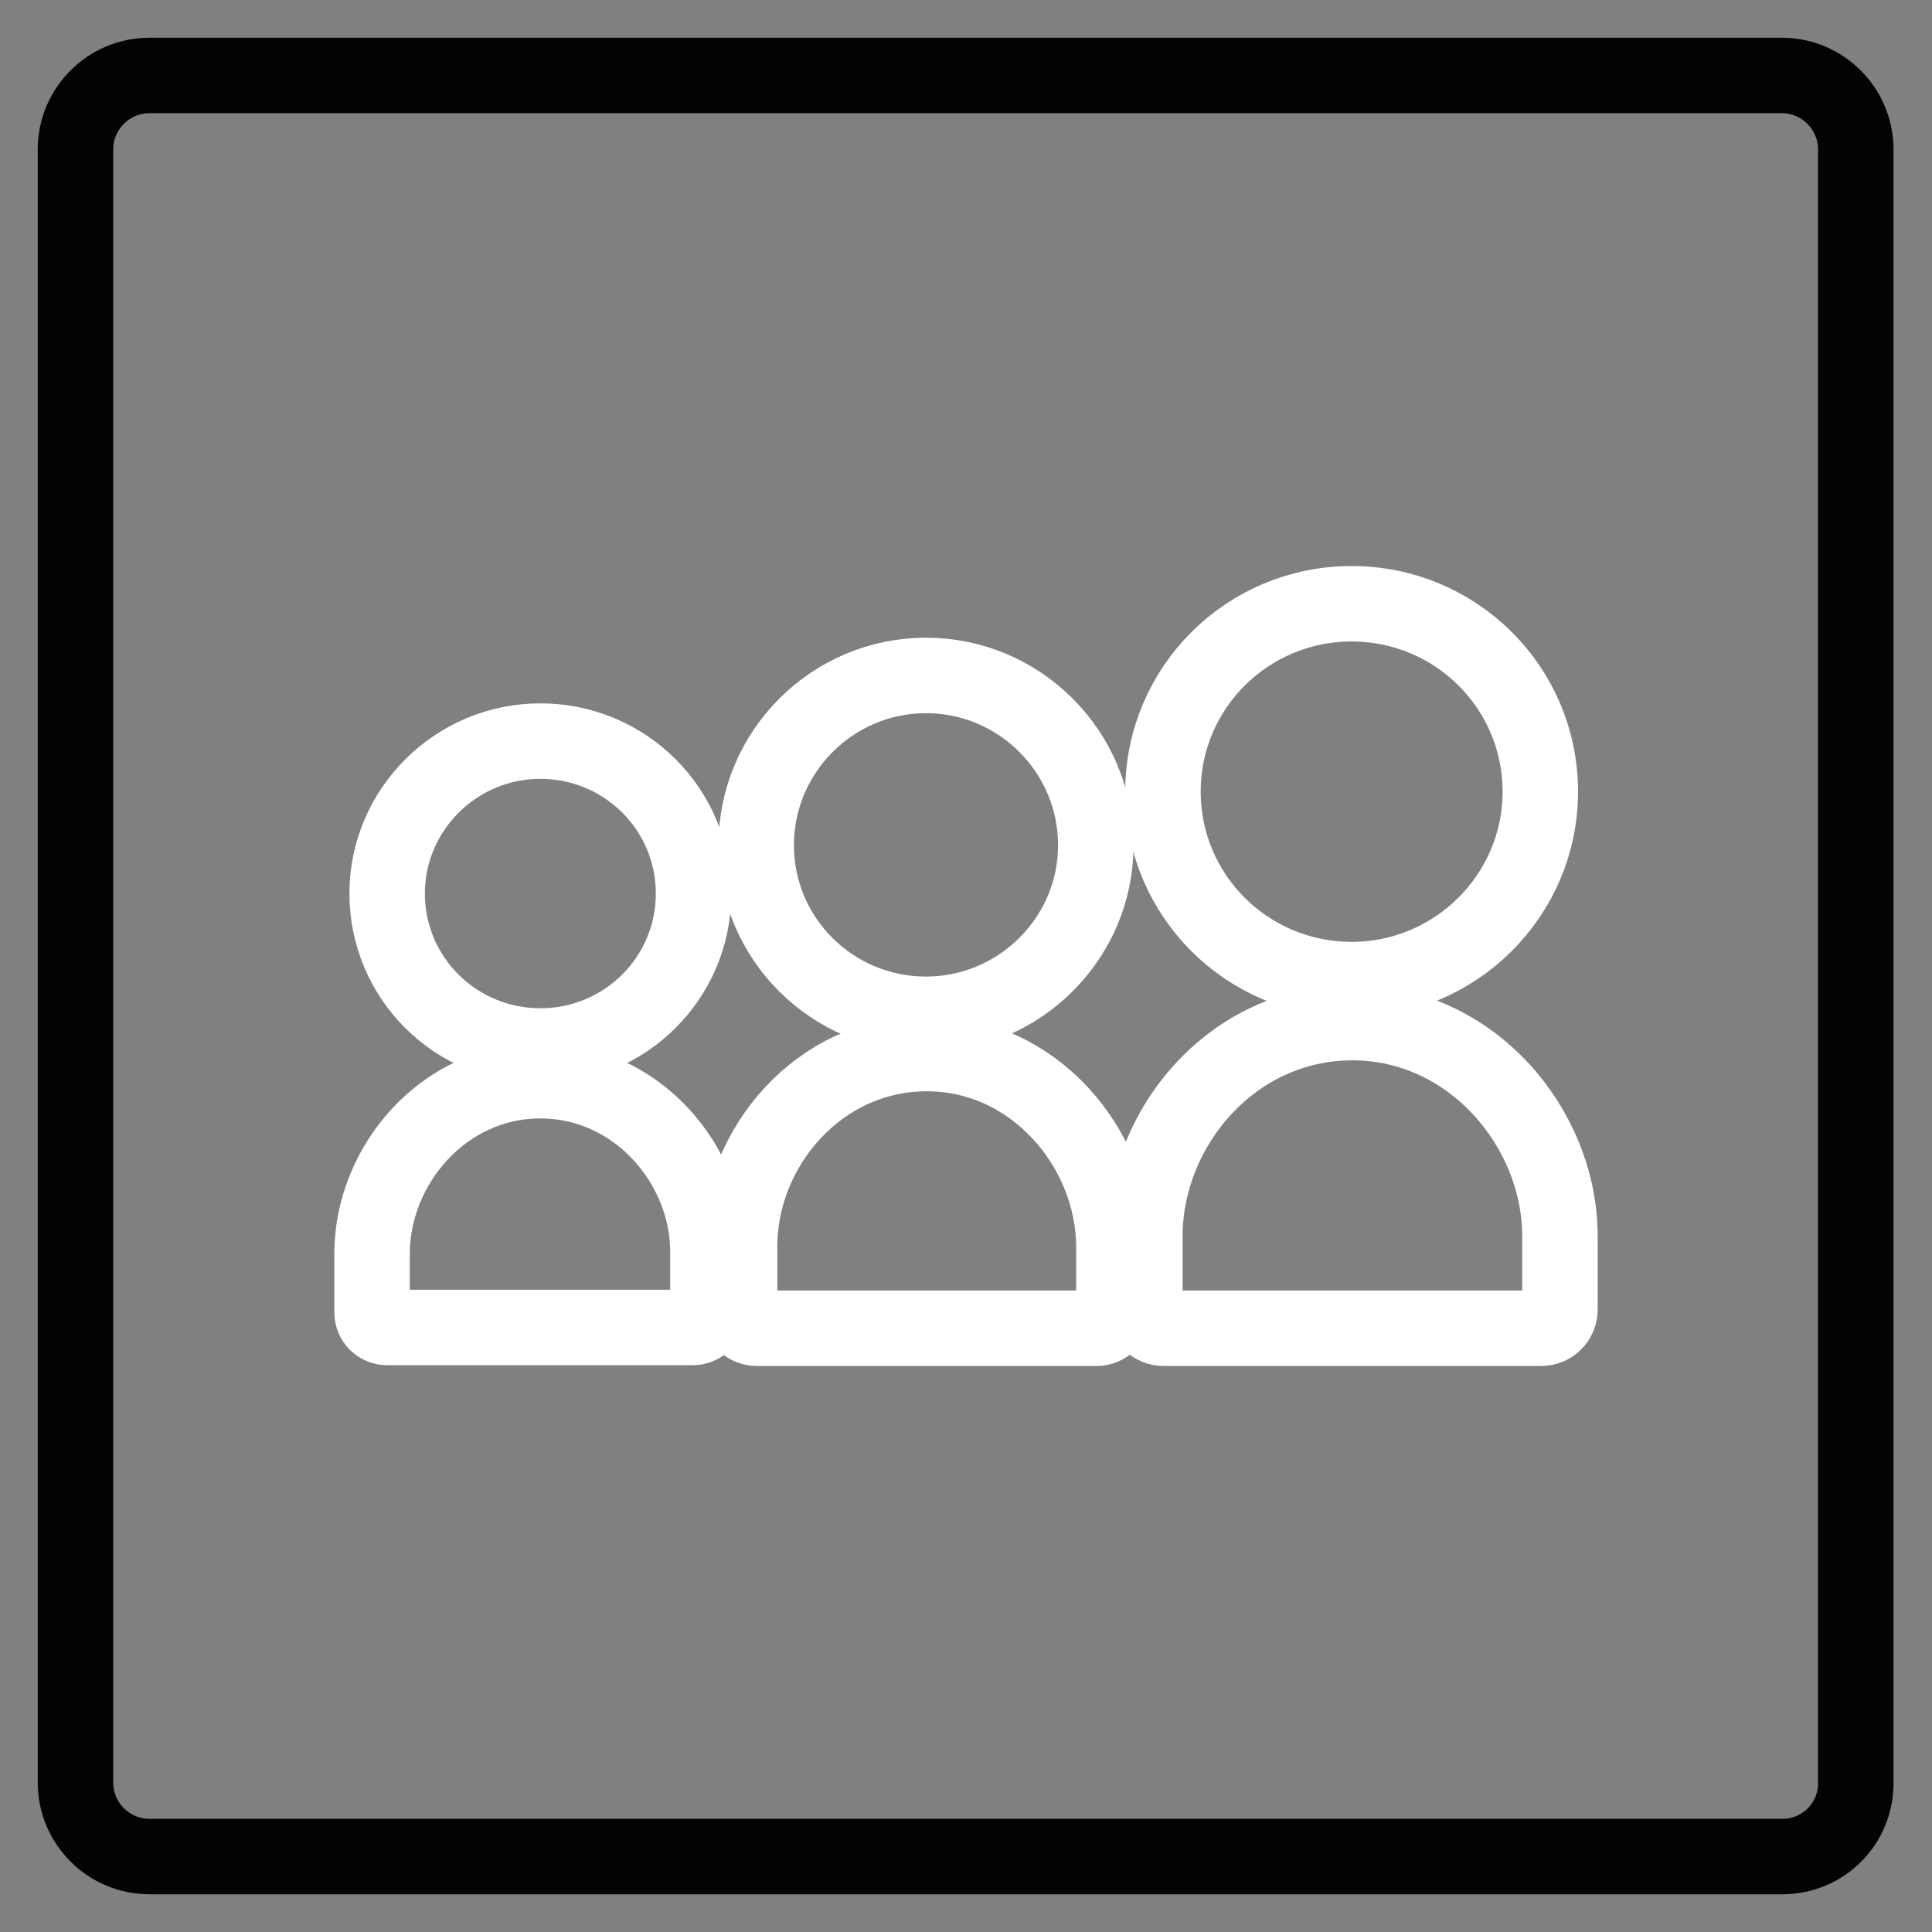
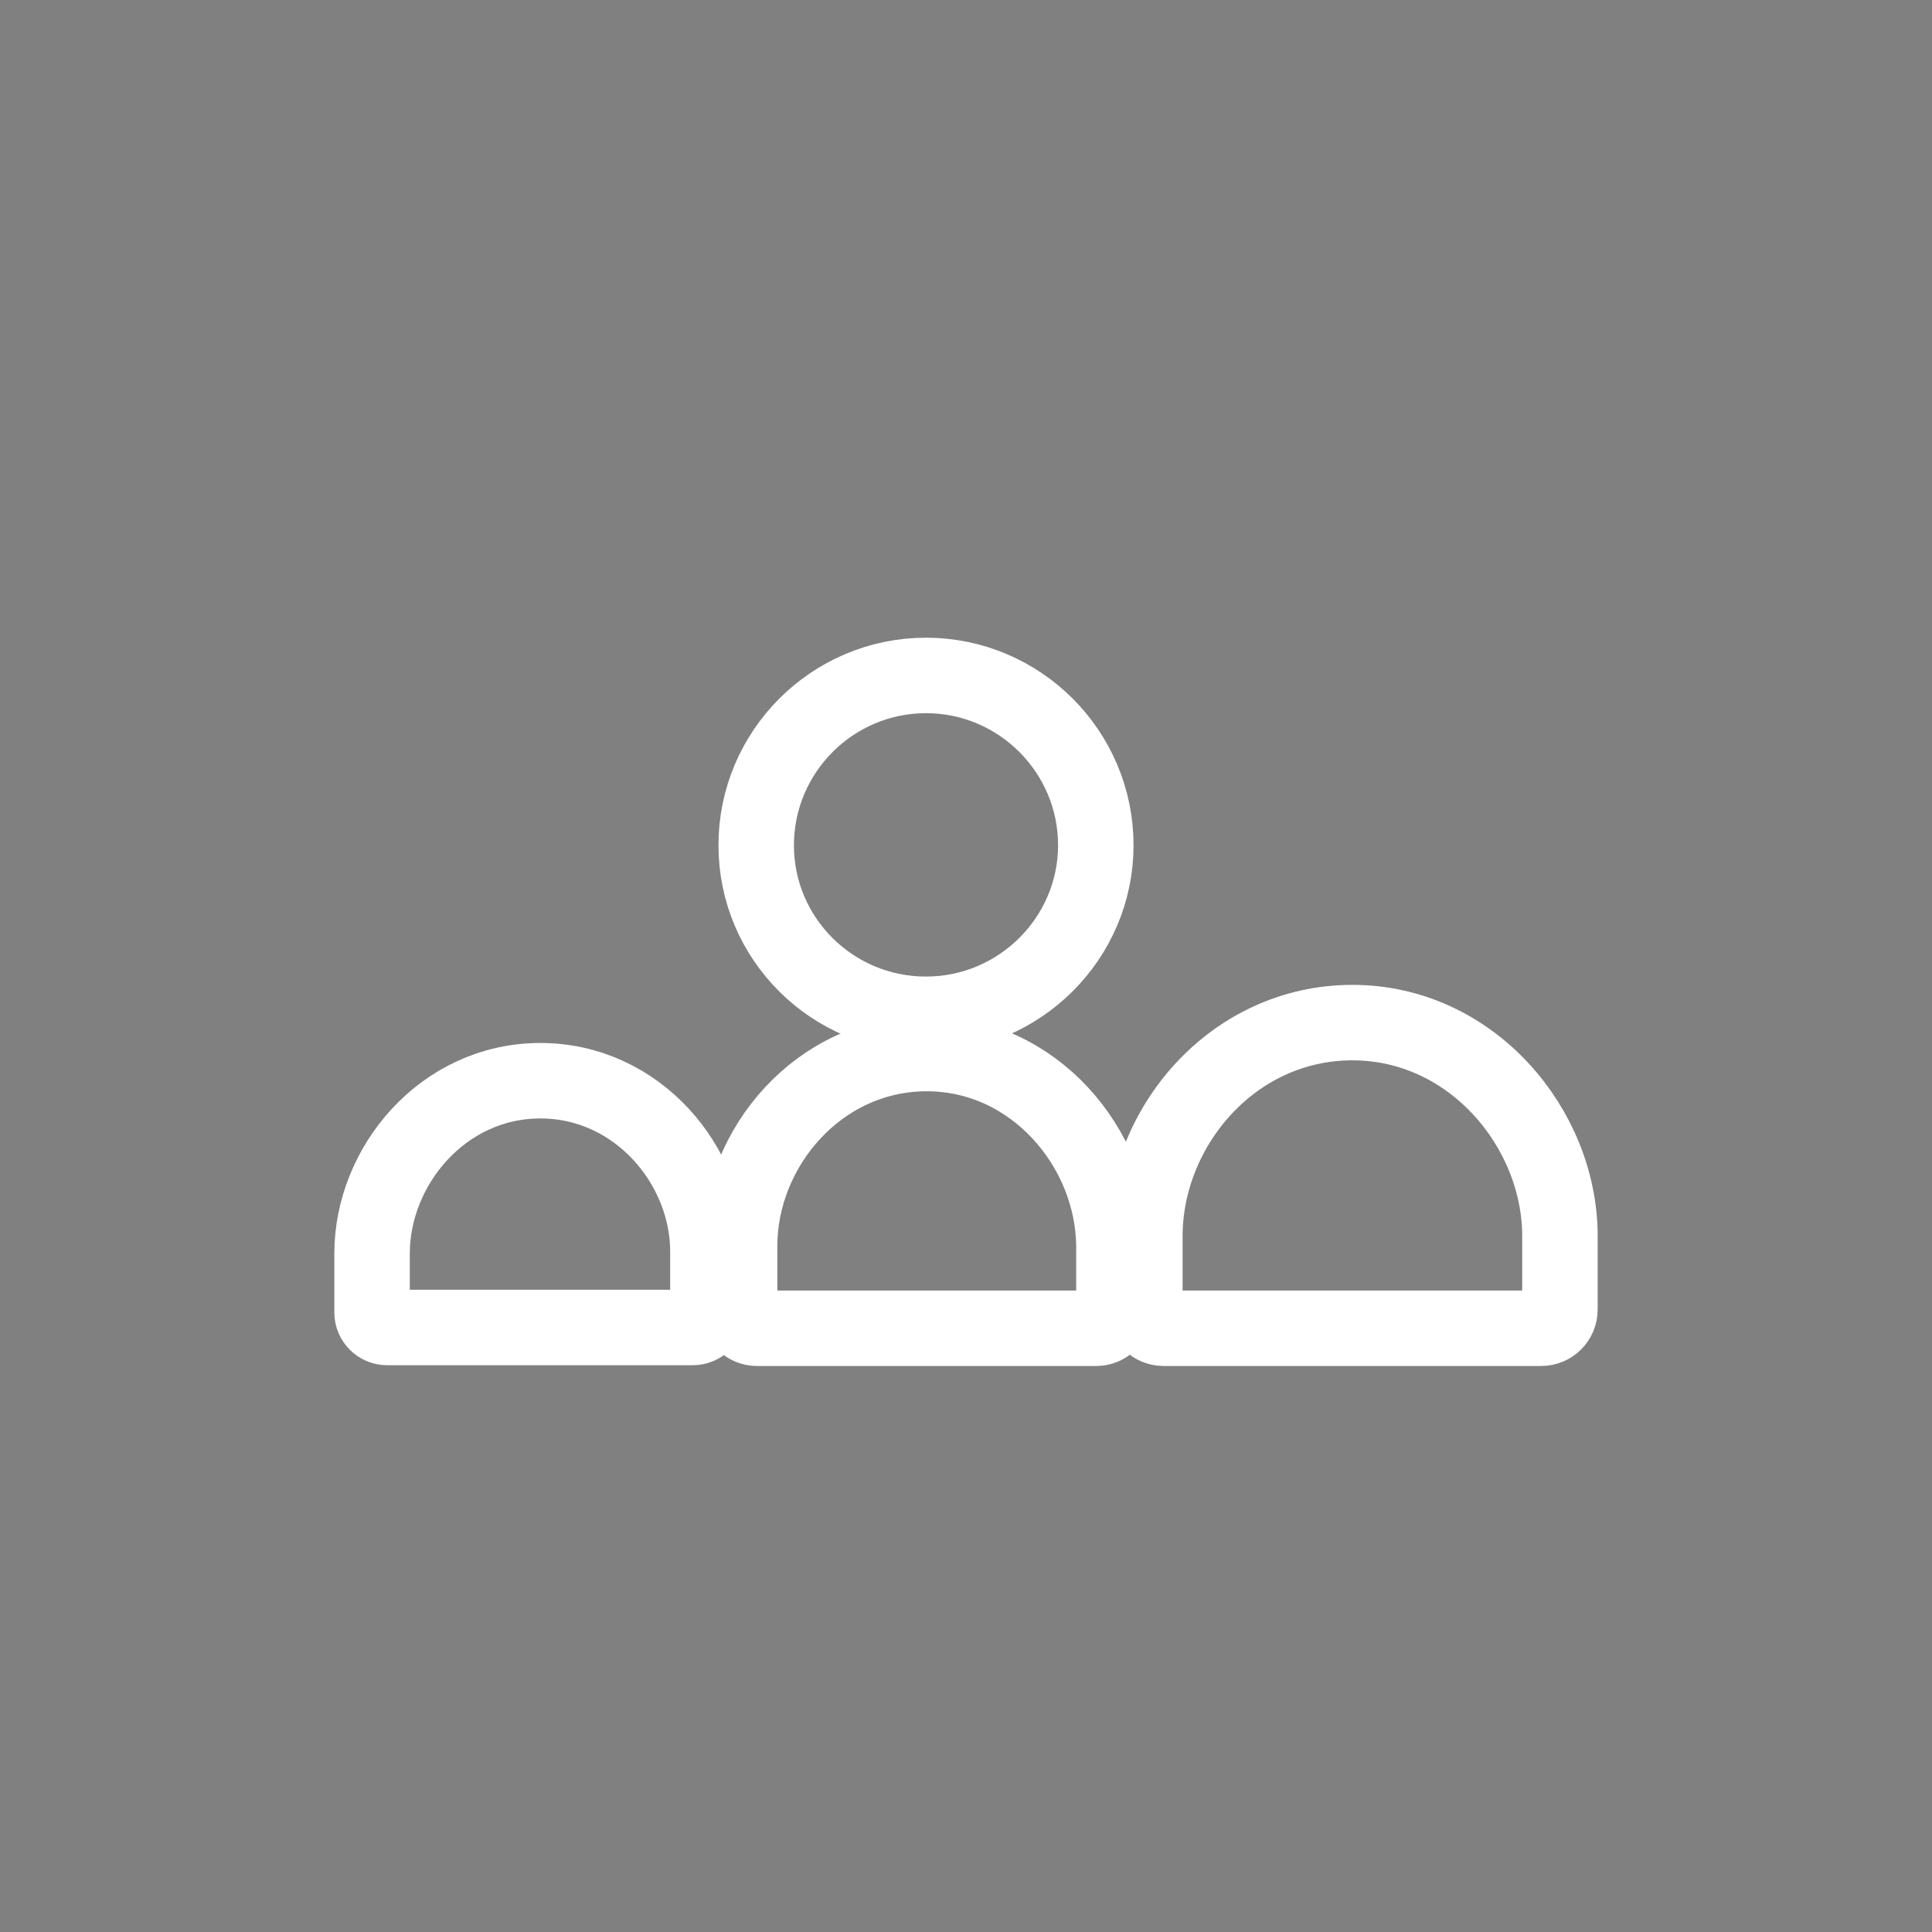
<svg xmlns="http://www.w3.org/2000/svg" version="1.1" x="0px" y="0px" viewBox="0 0 256 256" enable-background="new 0 0 256 256" xml:space="preserve">
  <rect x="0" y="0" width="256" height="256" fill="#808080" stroke="none" />
  <g>
-     <path stroke-width="10" fill-opacity="0" stroke="#050202" d="M236.2,246H19.8c-5.4,0-9.8-4.4-9.8-9.8l0,0V19.8c0-5.4,4.4-9.8,9.8-9.8h216.3c5.4,0,9.8,4.4,9.8,9.8v216.3 C246,241.6,241.6,246,236.2,246z" />
-     <path stroke-width="10" fill-opacity="0" stroke="#ffffff" d="M154.1,104.9c0,13.8,11.2,24.9,25,24.9c13.8,0,25-11.2,25-24.9c0-13.8-11.2-24.9-25-24.9 C165.3,80,154.1,91.1,154.1,104.9z" />
    <path stroke-width="10" fill-opacity="0" stroke="#ffffff" d="M100.2,112c0,12.4,10.1,22.4,22.5,22.4c12.4,0,22.5-10.1,22.5-22.4c0-12.4-10.1-22.5-22.5-22.5 C110.3,89.5,100.2,99.6,100.2,112C100.2,112,100.2,112,100.2,112z" />
-     <path stroke-width="10" fill-opacity="0" stroke="#ffffff" d="M51.3,118.4c0,11.2,9.1,20.2,20.3,20.2s20.3-9,20.3-20.2l0,0c0-11.2-9.1-20.2-20.3-20.2 S51.3,107.3,51.3,118.4L51.3,118.4z" />
    <path stroke-width="10" fill-opacity="0" stroke="#ffffff" d="M71.6,143.2c-12.9,0-22.3,11.3-22.3,22.9v7.8c0,1.1,0.9,2,2,2h40.5c1.1,0,2-0.9,2-2v-7.9 C93.9,154.5,84.5,143.2,71.6,143.2z M122.8,139.6c-14.3,0-24.8,12.5-24.8,25.5v8.7c0,1.2,1,2.2,2.3,2.2h45c1.2,0,2.3-1,2.3-2.2 v-8.7C147.5,152.1,137,139.6,122.8,139.6L122.8,139.6z M179.2,135.5c-15.9,0-27.5,13.9-27.5,28.3v9.7c0,1.4,1.1,2.5,2.5,2.5h50 c1.4,0,2.5-1.1,2.5-2.5v-9.7C206.7,149.5,195,135.5,179.2,135.5L179.2,135.5z" />
  </g>
</svg>